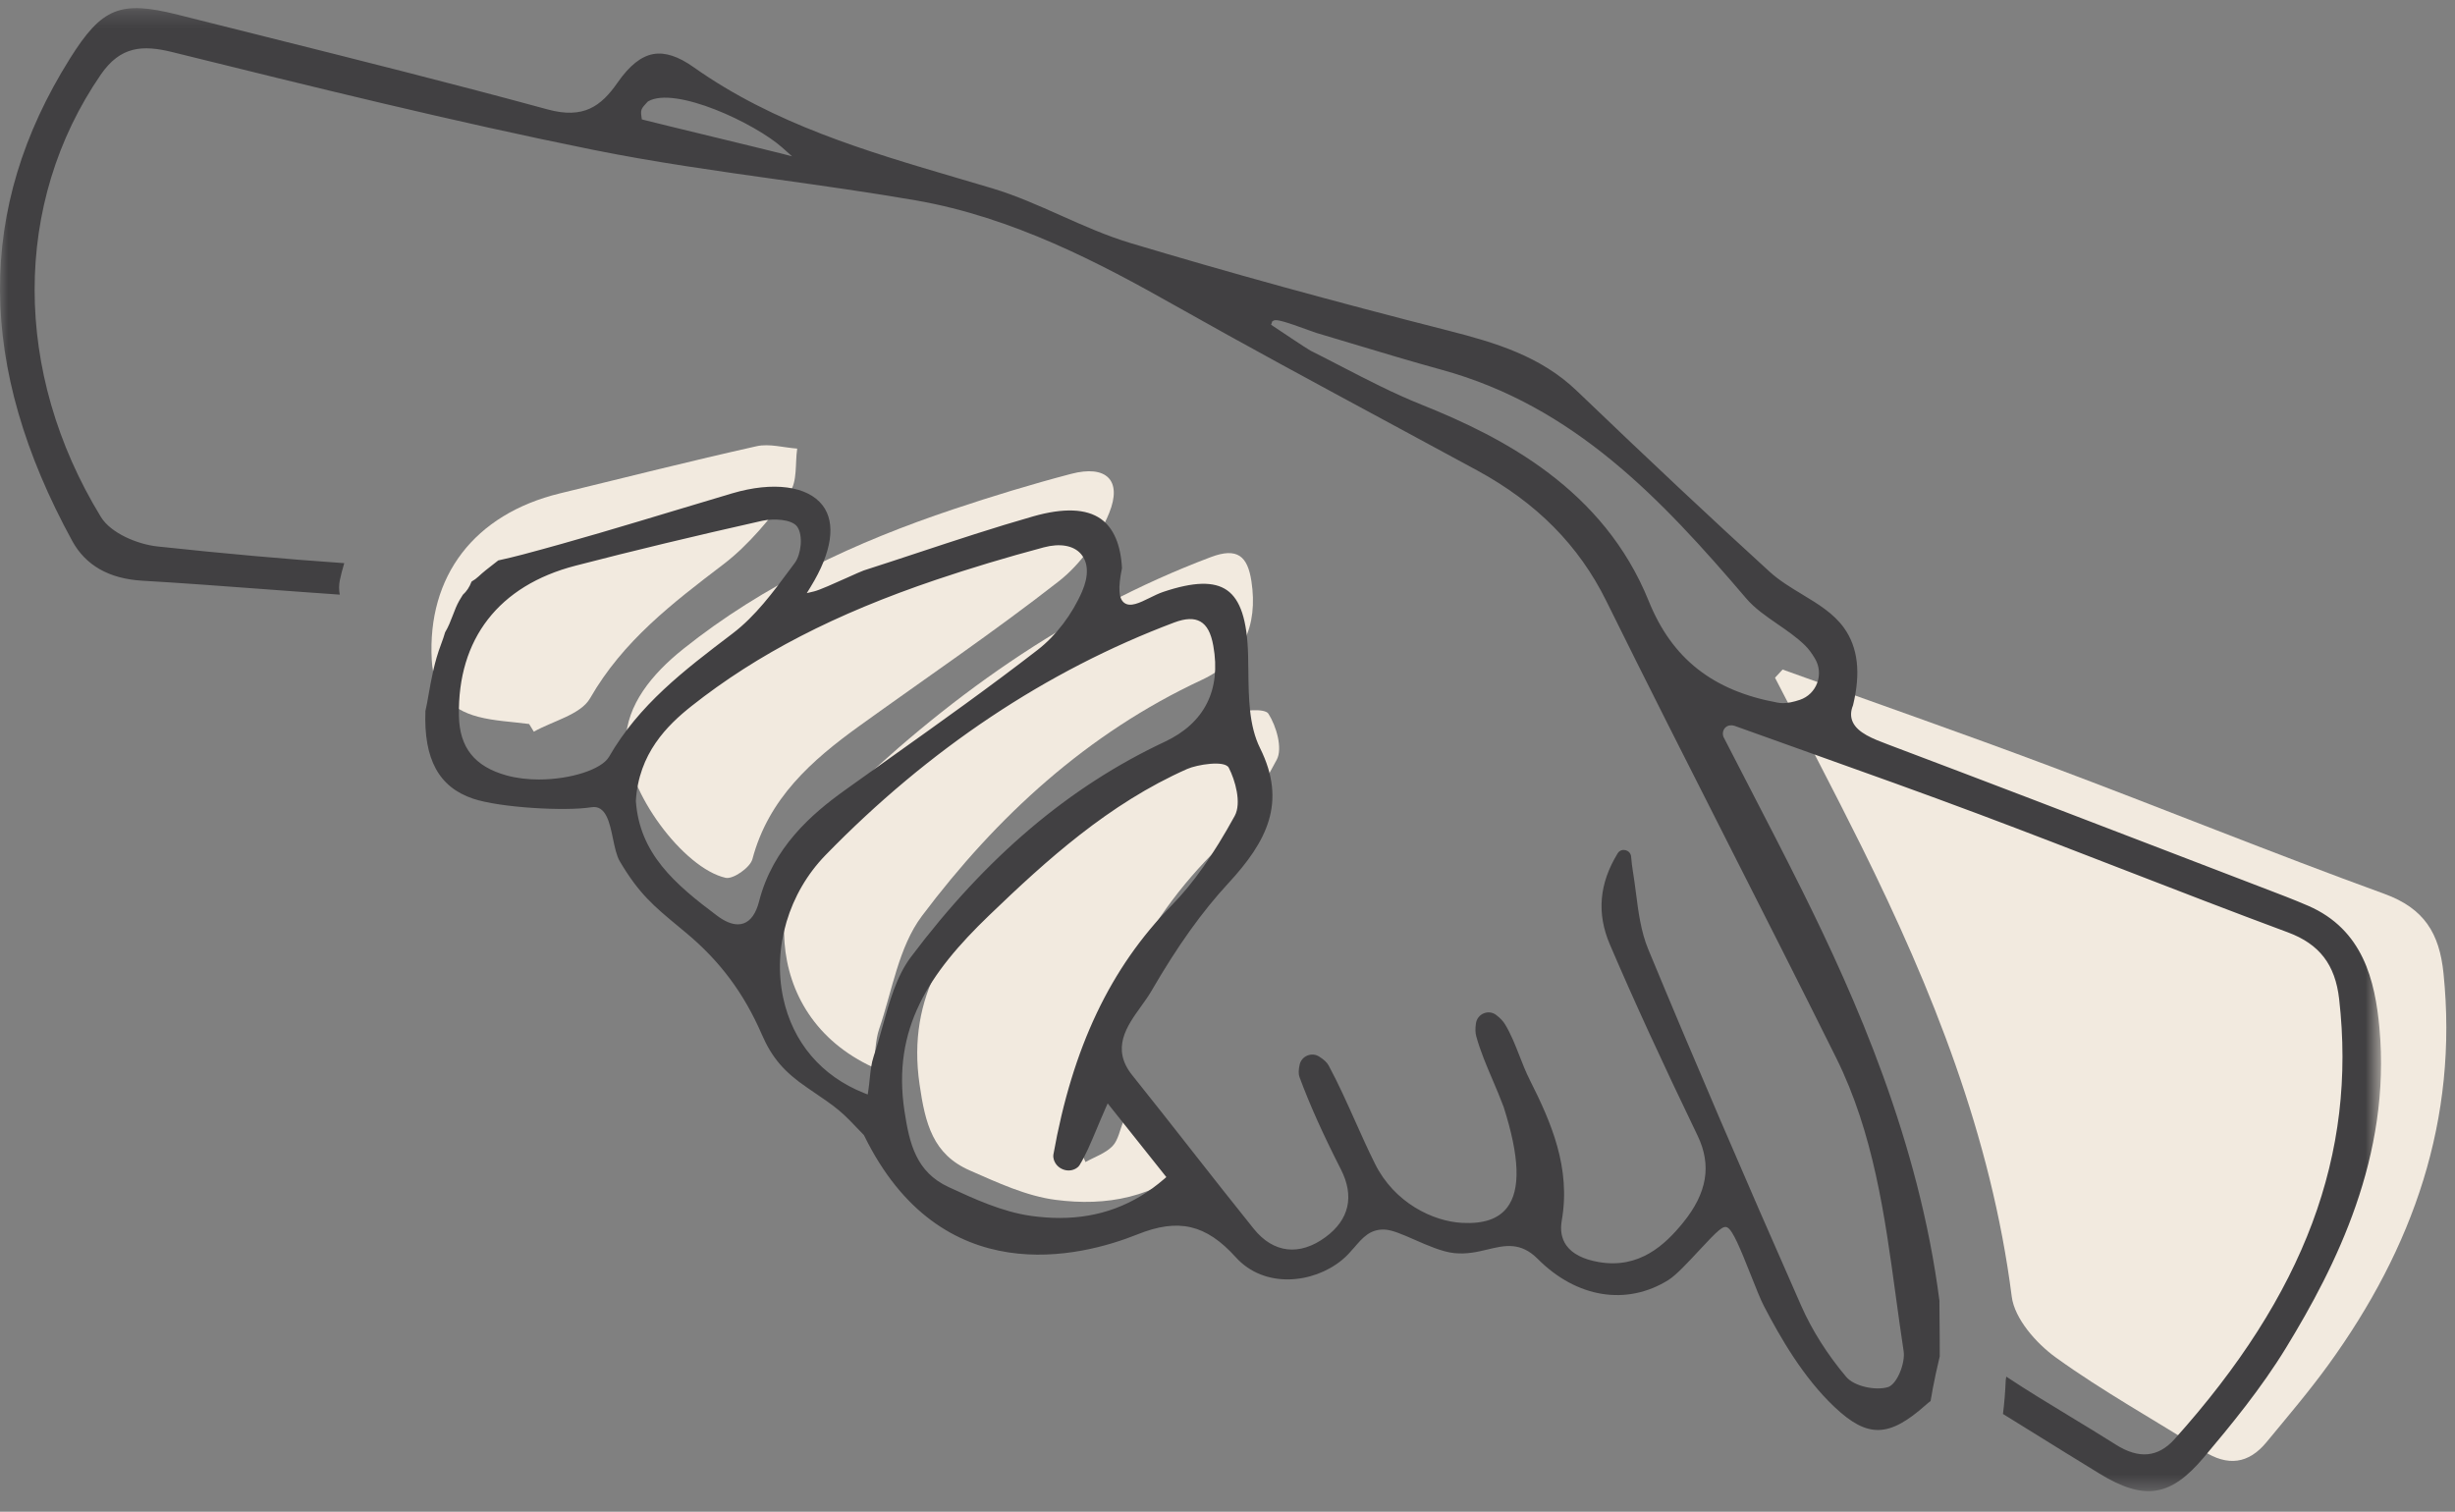
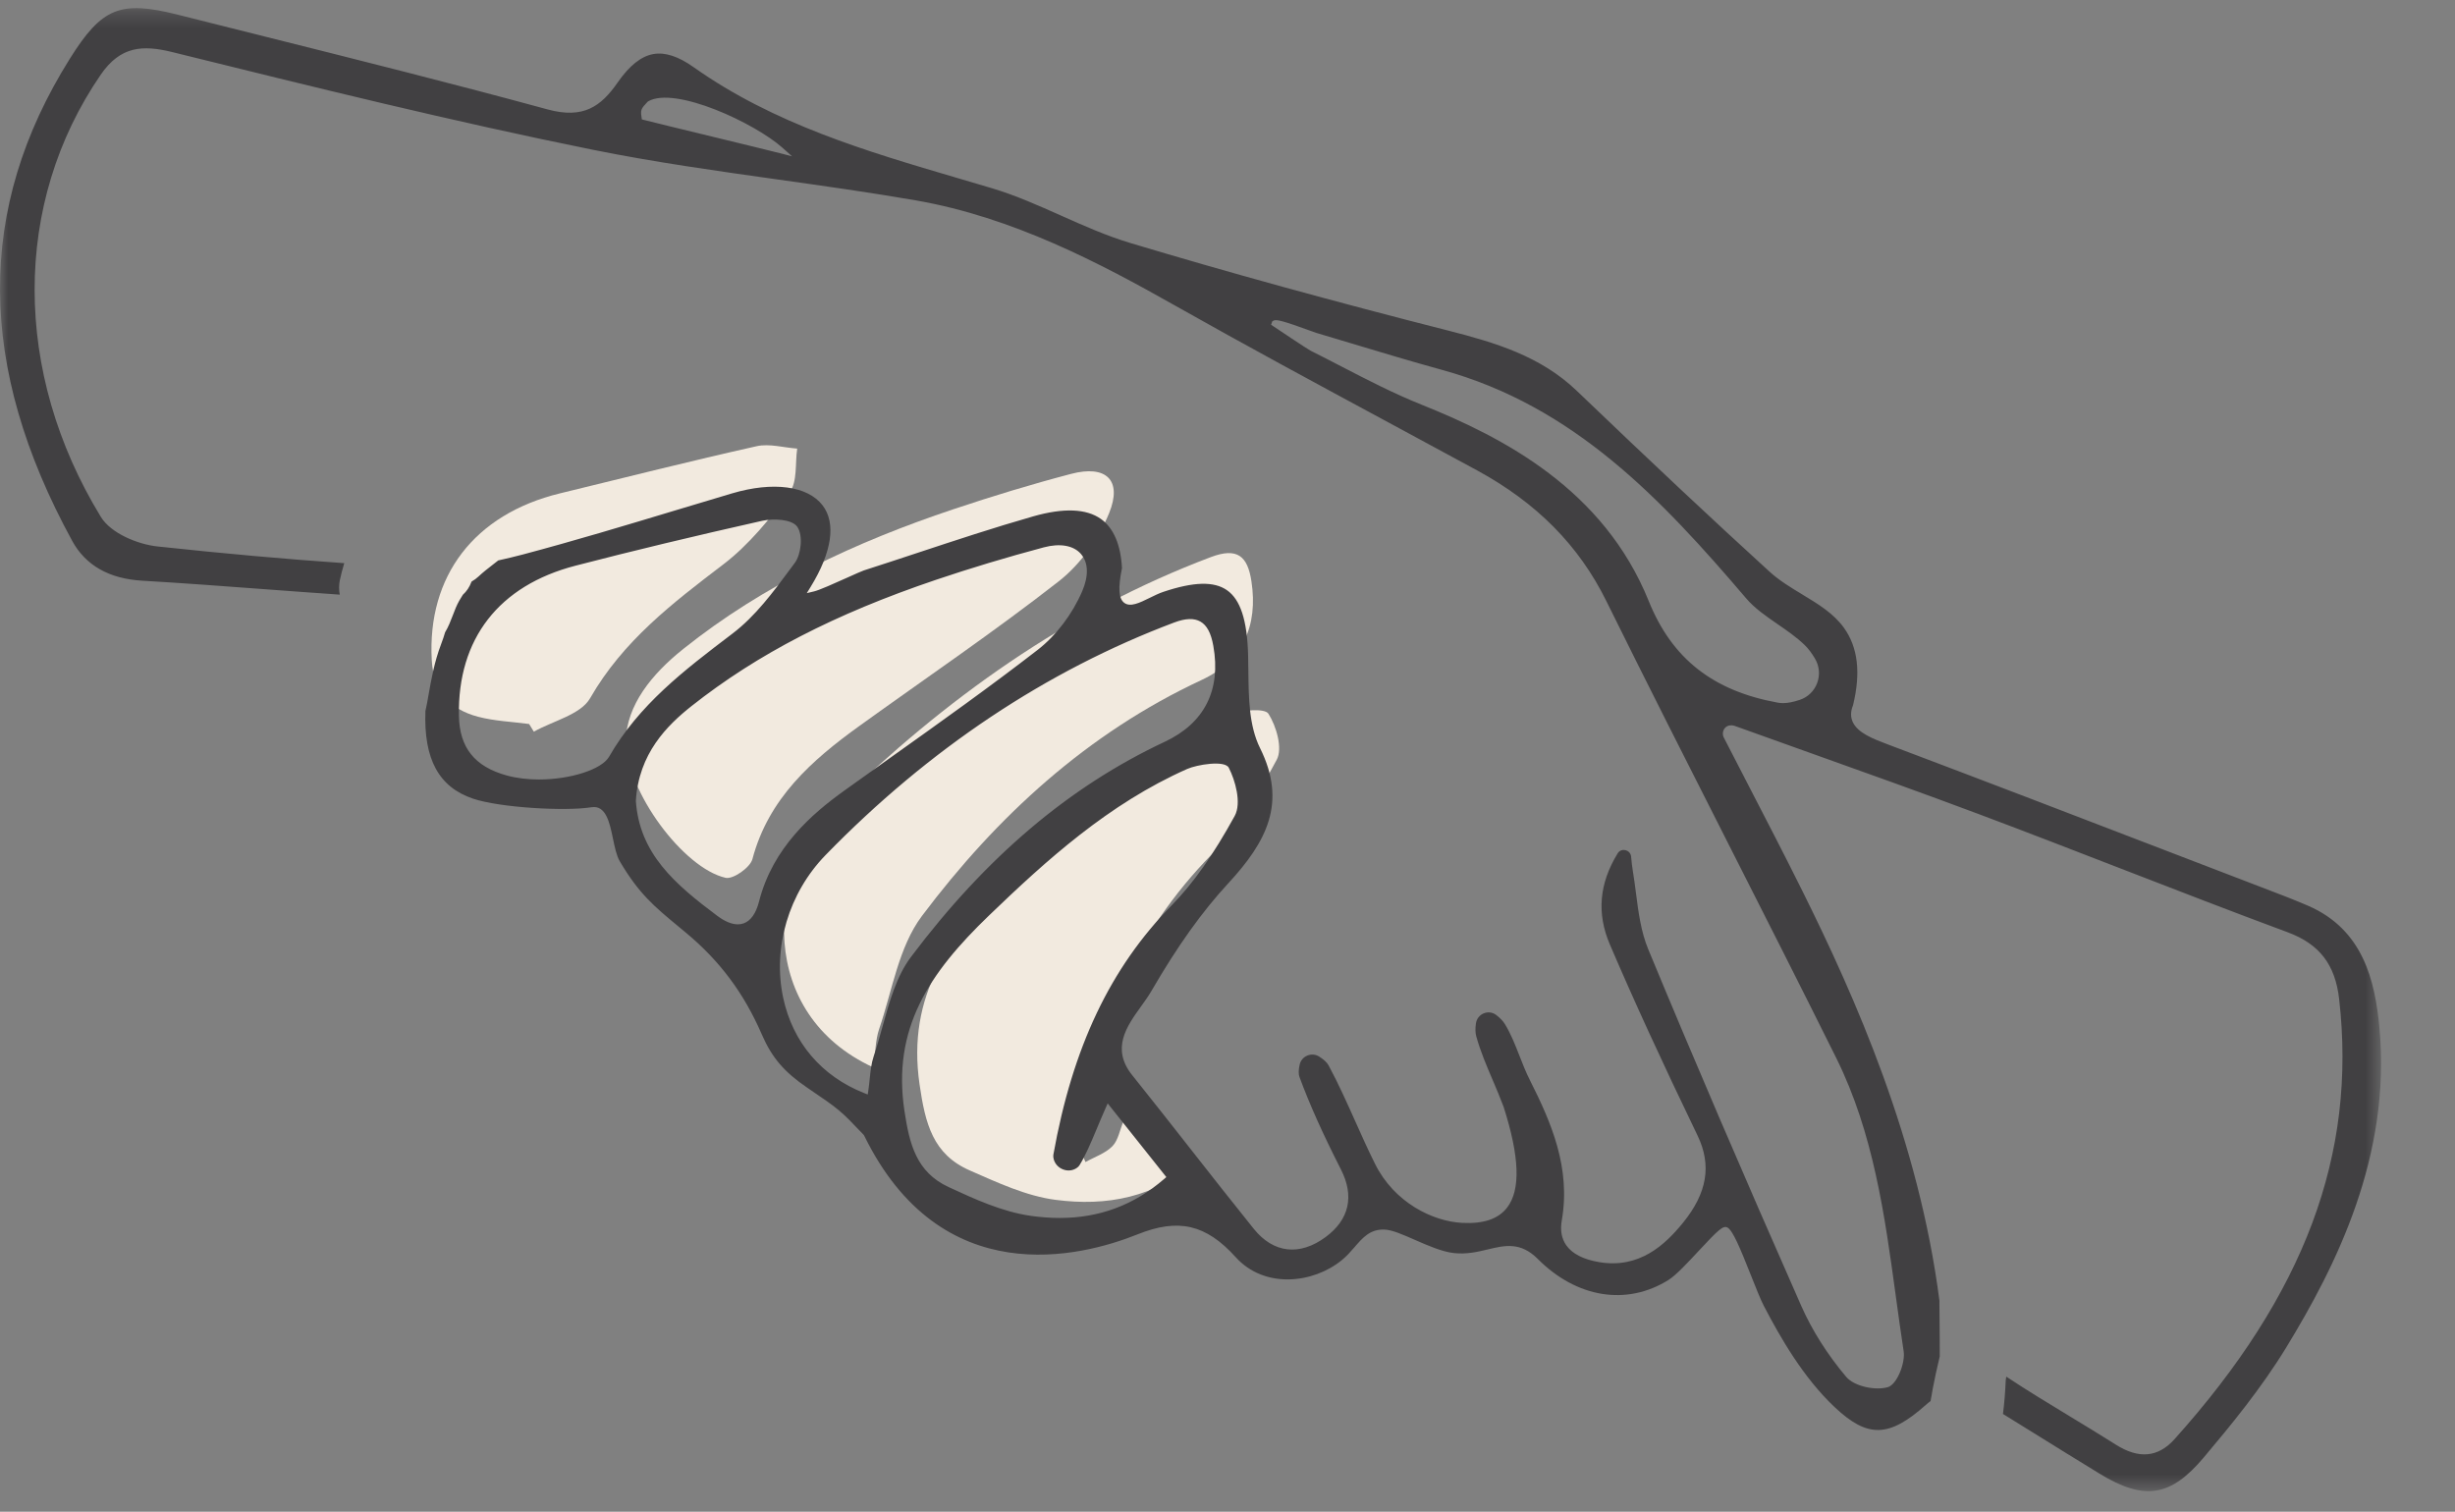
<svg xmlns="http://www.w3.org/2000/svg" xmlns:xlink="http://www.w3.org/1999/xlink" width="151px" height="93px" viewBox="0 0 151 93" version="1.1">
  <rect x="0" y="0" width="151" height="93" fill="#808080" stroke="none" />
  <title>photographer-collaborate</title>
  <defs>
    <polygon id="path-1" points="6.91358808e-05 0.268 146.451 0.268 146.451 91.5 6.91358808e-05 91.5" />
  </defs>
  <g id="UX-Review" stroke="none" stroke-width="1" fill="none" fill-rule="evenodd">
    <g id="Ambidextrous-Landing-Page" transform="translate(-1100, -1236)">
      <g id="photographer-collaborate" transform="translate(1100, 1236)">
        <g id="Group-11" transform="translate(26.5, 27.233)" fill="#F2EADF">
-           <path d="M83.142,13.956 C88.633,15.935 94.145,17.857 99.608,19.907 C106.474,22.484 113.27,25.249 120.16,27.757 C122.606,28.648 123.543,30.185 123.793,32.641 C124.712,41.647 121.921,49.531 116.723,56.711 C115.53,58.359 114.204,59.913 112.908,61.485 C111.798,62.831 110.521,62.986 109.028,62.034 C106.003,60.106 102.844,58.37 99.943,56.273 C98.738,55.402 97.411,53.893 97.237,52.535 C95.977,42.671 92.356,33.638 87.996,24.838 C86.27,21.355 84.452,17.918 82.676,14.46 C82.831,14.292 82.987,14.124 83.142,13.956" id="Fill-1" />
          <path d="M43.654,39.678 C44.989,41.347 46.03,42.649 47.207,44.12 C44.537,46.479 41.524,46.983 38.426,46.58 C36.617,46.345 34.853,45.517 33.15,44.771 C30.881,43.779 30.411,41.903 30.059,39.476 C29.259,33.969 31.924,30.367 35.503,26.875 C39.612,22.864 43.877,19.106 49.174,16.743 C49.871,16.433 51.295,16.325 51.517,16.673 C52.008,17.445 52.401,18.809 52.03,19.501 C50.924,21.565 49.671,23.658 48.043,25.315 C43.277,30.168 40.822,36.055 39.685,42.604 C39.598,43.105 40.058,43.702 40.264,44.255 C40.828,43.938 41.496,43.719 41.927,43.273 C42.295,42.891 42.377,42.241 42.616,41.723 C42.851,41.212 43.123,40.718 43.654,39.678" id="Fill-3" />
          <path d="M11.99,18.328 C12.056,16.137 13.57,14.252 15.527,12.689 C20.487,8.726 26.157,6.096 32.136,4.096 C34.527,3.296 36.943,2.558 39.381,1.919 C41.53,1.355 42.548,2.298 41.719,4.335 C41.078,5.906 39.95,7.49 38.619,8.53 C34.646,11.634 30.462,14.469 26.368,17.419 C23.422,19.542 20.771,21.879 19.779,25.618 C19.642,26.136 18.592,26.873 18.132,26.769 C15.546,26.186 12.027,21.476 11.99,18.328" id="Fill-5" />
          <path d="M27.216,38.432 C20.103,35.163 20.533,26.598 24.905,22.328 C31.579,15.809 39.113,10.377 47.977,7.038 C49.614,6.422 50.236,6.984 50.472,8.526 C50.89,11.269 49.937,13.419 47.417,14.593 C40.355,17.883 34.8,23.005 30.205,29.117 C28.774,31.021 28.378,33.716 27.573,36.072 C27.347,36.735 27.352,37.478 27.216,38.432" id="Fill-7" />
          <path d="M6.045,17.307 C4.995,17.166 3.919,17.127 2.902,16.86 C1.153,16.402 0.16,15.273 0.056,13.37 C-0.225,8.204 2.667,4.404 7.94,3.119 C11.969,2.137 15.992,1.123 20.039,0.217 C20.82,0.043 21.699,0.304 22.534,0.364 C22.399,1.273 22.555,2.397 22.073,3.047 C20.879,4.659 19.568,6.282 17.988,7.487 C14.866,9.868 11.819,12.193 9.797,15.719 C9.214,16.733 7.52,17.11 6.335,17.779 C6.238,17.621 6.142,17.464 6.045,17.307" id="Fill-9" />
        </g>
        <g id="Group-14" transform="translate(0, 0.233)">
          <mask id="mask-2" fill="white">
            <use xlink:href="#path-1" />
          </mask>
          <g id="Clip-13" />
          <path d="M111.77,41.784 C111.588,42.275 111.201,42.651 110.71,42.818 C110.302,42.955 109.969,43.021 109.672,43.021 C109.558,43.021 109.448,43.012 109.341,42.992 C105.357,42.268 102.837,40.283 101.409,36.744 C98.639,29.881 92.483,26.681 87.428,24.659 C85.735,23.982 84.084,23.128 82.487,22.301 C81.864,21.978 81.24,21.655 80.612,21.342 C80.415,21.243 78.517,19.971 78.302,19.826 L78.182,19.746 L78.254,19.535 L78.341,19.487 C78.501,19.409 78.874,19.485 80.651,20.135 C80.813,20.194 80.927,20.236 80.962,20.246 C81.697,20.464 82.43,20.685 83.165,20.906 C84.971,21.449 86.838,22.011 88.686,22.519 C96.798,24.749 102.166,30.44 107.399,36.574 C107.927,37.193 108.61,37.663 109.332,38.161 C109.903,38.554 110.492,38.959 110.995,39.444 C111.223,39.664 111.428,39.933 111.638,40.291 C111.906,40.744 111.954,41.288 111.77,41.784 L111.77,41.784 Z M71.602,72.297 C69.745,73.902 67.63,74.693 65.177,74.694 C64.608,74.694 64.021,74.651 63.415,74.566 C61.639,74.318 59.89,73.508 58.346,72.793 C56.352,71.869 55.938,70.134 55.633,68.128 C54.858,63.033 57.151,59.629 60.833,56.085 C64.352,52.697 68.192,49.211 73.022,47.072 C73.618,46.808 75.334,46.519 75.58,46.999 C75.967,47.752 76.382,49.163 75.941,49.966 C74.624,52.361 73.396,54.105 72.073,55.455 C68.284,59.319 65.97,64.197 64.789,70.806 C64.775,70.886 64.782,70.98 64.814,71.091 C64.894,71.375 65.103,71.6 65.388,71.709 C65.666,71.815 65.964,71.788 66.205,71.634 C66.293,71.577 66.356,71.518 66.395,71.454 C66.782,70.822 67.073,70.127 67.442,69.247 C67.609,68.848 67.791,68.413 68.005,67.93 L68.13,67.646 L71.738,72.18 L71.602,72.297 Z M53.739,64.746 C53.593,65.18 53.544,65.651 53.492,66.149 C53.468,66.386 53.443,66.625 53.407,66.865 L53.371,67.099 L53.152,67.012 C50.527,65.972 48.758,63.891 48.172,61.152 C47.511,58.066 48.511,54.7 50.779,52.369 C57.134,45.84 64.35,41.026 72.226,38.061 C72.916,37.802 73.441,37.783 73.832,38.005 C74.234,38.234 74.487,38.709 74.628,39.5 C75.113,42.216 74.081,44.255 71.643,45.399 C65.763,48.156 60.654,52.488 56.026,58.643 C55.139,59.824 54.702,61.401 54.279,62.926 C54.111,63.53 53.938,64.154 53.739,64.746 L53.739,64.746 Z M46.688,55.221 C46.498,55.961 46.178,56.416 45.735,56.572 C45.623,56.612 45.505,56.631 45.38,56.631 C45.007,56.631 44.58,56.454 44.106,56.099 C41.505,54.154 39.333,52.281 39.11,49.038 C39.282,46.127 41.032,44.391 42.537,43.201 C46.583,40.002 51.36,37.534 57.572,35.435 C59.682,34.722 61.912,34.051 64.199,33.44 C65.199,33.173 66.033,33.322 66.487,33.847 C66.944,34.375 66.971,35.19 66.562,36.141 C65.954,37.555 64.957,38.868 63.825,39.745 C60.903,42.008 57.84,44.189 54.878,46.299 C53.892,47 52.907,47.702 51.925,48.408 C49.931,49.841 47.533,51.91 46.688,55.221 L46.688,55.221 Z M37.458,46.326 C37.012,47.098 35.096,47.72 33.152,47.72 C32.468,47.72 31.781,47.643 31.153,47.469 C29.194,46.924 28.264,45.76 28.227,43.804 C28.139,39.069 30.684,35.789 35.394,34.568 C38.928,33.651 42.685,32.748 46.88,31.806 C47.549,31.656 48.7,31.698 49.033,32.167 C49.413,32.701 49.273,33.875 48.887,34.394 L48.612,34.764 C47.555,36.194 46.462,37.673 45.066,38.734 L44.989,38.793 C42.071,41.011 39.314,43.107 37.458,46.326 L37.458,46.326 Z M47.969,9.19 C47.409,9.046 45.566,8.599 43.782,8.166 C42.002,7.735 40.162,7.288 39.599,7.143 L39.479,7.112 L39.461,6.989 C39.391,6.517 39.425,6.464 39.823,6.036 L39.867,6.001 C41.524,5.048 46.433,7.34 48.142,8.869 L48.716,9.383 L47.969,9.19 Z M146.351,62.991 C146.083,60.103 145.351,56.953 141.963,55.487 C141.089,55.109 140.182,54.763 139.304,54.429 L133.713,52.283 C127.951,50.068 121.993,47.779 116.12,45.564 C115.225,45.226 114.25,44.859 113.947,44.161 C113.815,43.857 113.824,43.519 113.974,43.156 C114.459,41.164 114.281,39.597 113.418,38.392 C112.782,37.503 111.838,36.932 110.84,36.328 C110.15,35.911 109.438,35.481 108.841,34.936 C105.343,31.747 101.572,28.209 96.975,23.802 C94.763,21.682 91.988,20.847 89.101,20.111 C81.954,18.292 75.549,16.527 69.518,14.715 C68.058,14.277 66.635,13.642 65.26,13.029 C63.895,12.419 62.483,11.789 61.044,11.357 C60.319,11.14 59.593,10.926 58.867,10.713 C53.328,9.084 47.601,7.399 42.668,3.903 C41.721,3.232 40.913,2.968 40.191,3.092 C39.44,3.223 38.718,3.796 37.989,4.844 C36.966,6.311 35.891,7.1 33.684,6.499 C27.898,4.923 21.983,3.441 16.261,2.008 C14.495,1.566 12.728,1.123 10.963,0.678 C7.391,-0.225 6.27,0.23 4.298,3.376 C-1.48,12.59 -1.433,22.295 4.444,33.047 C5.266,34.548 6.71,35.37 8.739,35.49 C11.207,35.635 13.713,35.822 16.137,36.003 C17.724,36.121 19.311,36.24 20.898,36.348 C20.841,36.056 20.843,35.751 20.904,35.452 C20.975,35.105 21.069,34.769 21.175,34.412 C17.514,34.158 13.753,33.821 9.687,33.384 C8.457,33.251 6.819,32.571 6.207,31.571 C0.774,22.686 0.77,12.258 6.199,4.358 C7.41,2.596 8.783,2.522 10.605,2.973 L10.867,3.038 C19.232,5.107 27.881,7.248 36.462,8.98 C40.243,9.743 44.136,10.289 47.901,10.818 C50.666,11.207 53.526,11.608 56.324,12.093 C62.306,13.13 67.674,15.966 72.237,18.544 C76.59,21.003 81.065,23.417 85.394,25.752 C87.214,26.734 89.034,27.716 90.852,28.704 C94.513,30.695 97.111,33.321 98.796,36.734 C101.263,41.73 103.825,46.784 106.303,51.671 C108.49,55.984 110.751,60.443 112.939,64.847 C115.235,69.47 115.93,74.562 116.603,79.486 C116.759,80.624 116.915,81.762 117.088,82.894 C117.198,83.609 116.682,84.943 116.107,85.106 C115.369,85.315 114.064,85.074 113.549,84.463 C112.405,83.108 111.452,81.603 110.793,80.11 C107.219,72.011 104.138,64.829 101.375,58.156 C100.928,57.077 100.773,55.87 100.623,54.703 C100.564,54.247 100.505,53.79 100.43,53.342 C100.388,53.093 100.356,52.825 100.326,52.472 C100.306,52.23 100.132,52.104 99.975,52.067 C99.826,52.032 99.621,52.064 99.499,52.262 C98.358,54.125 98.201,55.96 99.02,57.874 C100.492,61.311 102.205,65.046 104.413,69.628 C105.291,71.451 105.007,73.155 103.516,74.989 C102.418,76.34 100.837,77.835 98.347,77.409 C97.38,77.244 96.704,76.896 96.337,76.375 C96.049,75.965 95.955,75.455 96.059,74.858 C96.629,71.598 95.402,68.799 94.097,66.211 C93.852,65.726 93.651,65.212 93.457,64.715 C93.198,64.053 92.931,63.369 92.563,62.769 C92.447,62.58 92.278,62.403 92.033,62.212 C91.812,62.04 91.525,62 91.264,62.105 C91.001,62.212 90.82,62.443 90.781,62.725 C90.734,63.05 90.741,63.302 90.8,63.518 C91.052,64.435 91.438,65.338 91.811,66.211 C92.041,66.751 92.279,67.309 92.487,67.87 C93.468,70.944 93.536,72.964 92.7,74.053 C92.162,74.752 91.263,75.063 89.948,74.997 C88.127,74.908 85.76,73.752 84.575,71.368 C84.146,70.507 83.746,69.615 83.361,68.753 C82.85,67.612 82.322,66.433 81.724,65.319 C81.622,65.13 81.436,64.954 81.136,64.764 C80.918,64.626 80.653,64.604 80.409,64.704 C80.167,64.805 79.996,65.007 79.939,65.258 C79.864,65.595 79.86,65.839 79.928,66.025 C80.548,67.705 81.357,69.51 82.475,71.705 C83.316,73.356 82.989,74.797 81.531,75.872 C79.933,77.049 78.324,76.863 77.117,75.364 C75.794,73.72 74.469,72.033 73.189,70.401 C72.01,68.899 70.831,67.397 69.636,65.907 C68.323,64.267 69.308,62.896 70.177,61.687 C70.415,61.356 70.639,61.044 70.824,60.725 C72.424,57.966 73.926,55.862 75.551,54.103 C77.924,51.533 79.164,49.136 77.503,45.791 C76.819,44.413 76.801,42.695 76.783,41.034 C76.779,40.699 76.776,40.368 76.767,40.043 C76.707,37.913 76.294,36.652 75.469,36.076 C74.668,35.517 73.422,35.55 71.547,36.179 C71.275,36.27 70.986,36.413 70.706,36.551 C70.095,36.852 69.519,37.136 69.145,36.849 C68.802,36.585 68.762,35.947 69.01,34.715 C68.934,33.287 68.501,32.257 67.721,31.697 C66.823,31.054 65.419,31 63.549,31.533 C61.16,32.215 58.758,33.01 56.434,33.778 C55.334,34.142 54.233,34.505 53.131,34.859 C53.008,34.899 52.584,35.09 52.134,35.292 C51.324,35.656 50.407,36.069 50.063,36.151 L49.624,36.255 L49.861,35.87 C51.173,33.731 51.434,31.95 50.595,30.855 C49.675,29.655 47.541,29.373 45.028,30.119 C43.88,30.46 42.733,30.805 41.585,31.151 C38.507,32.08 35.322,33.04 32.162,33.878 C31.654,34.012 31.143,34.135 30.645,34.244 C30.537,34.329 30.428,34.414 30.32,34.498 C30.02,34.73 29.709,34.971 29.431,35.233 C29.308,35.349 29.168,35.451 29.014,35.539 L28.998,35.561 C28.879,35.881 28.701,36.148 28.469,36.356 C28.392,36.476 28.317,36.597 28.247,36.721 C28.086,37.004 27.971,37.304 27.851,37.621 C27.718,37.97 27.58,38.33 27.377,38.666 C27.314,38.883 27.232,39.134 27.125,39.413 C26.718,40.474 26.519,41.603 26.359,42.51 C26.292,42.891 26.232,43.232 26.166,43.511 C26.058,46.465 26.986,48.188 29.095,48.899 C30.747,49.456 34.785,49.686 36.38,49.427 C37.273,49.285 37.499,50.383 37.701,51.354 C37.809,51.875 37.922,52.413 38.117,52.744 C39.297,54.751 40.227,55.52 41.766,56.794 L42.209,57.162 C44.284,58.891 45.761,60.875 46.858,63.406 C47.474,64.827 48.231,65.715 49.654,66.682 C51.666,68.052 51.666,68.052 53.114,69.572 L53.148,69.618 C57.885,79.296 66.487,77.098 69.966,75.703 C72.487,74.693 74.18,75.087 76.007,77.109 C77.778,79.068 80.772,78.729 82.531,77.289 C82.848,77.03 83.093,76.746 83.329,76.472 C83.816,75.909 84.275,75.371 85.162,75.409 C85.621,75.426 86.266,75.709 87.013,76.036 C87.808,76.385 88.709,76.78 89.441,76.856 C90.22,76.937 90.877,76.781 91.513,76.629 C92.546,76.382 93.521,76.149 94.581,77.212 C96.975,79.617 100.056,80.113 102.624,78.508 C103.094,78.215 103.85,77.401 104.516,76.683 C105.684,75.427 105.986,75.147 106.243,75.278 C106.575,75.448 107.016,76.512 107.703,78.243 C108.005,79.005 108.291,79.725 108.49,80.106 C109.502,82.049 110.912,84.513 112.847,86.335 C114.877,88.247 116.19,88.212 118.464,86.185 C118.558,86.1 118.651,86.026 118.743,85.958 C118.775,85.805 118.8,85.659 118.824,85.512 C118.844,85.395 118.864,85.278 118.885,85.161 C118.996,84.582 119.129,83.962 119.308,83.211 C119.311,82.521 119.303,81.79 119.297,81.058 C119.293,80.67 119.29,80.282 119.288,79.894 C119.288,79.861 119.29,79.83 119.291,79.799 C118.024,69.94 114.121,61.146 110.864,54.587 C109.782,52.409 108.646,50.213 107.547,48.089 C107.043,47.115 106.54,46.141 106.04,45.166 C105.934,44.992 105.947,44.745 106.076,44.576 C106.21,44.403 106.431,44.347 106.683,44.418 C108.24,44.979 109.788,45.532 111.335,46.084 C114.755,47.305 118.291,48.567 121.749,49.865 C124.664,50.959 127.615,52.103 130.469,53.209 C133.823,54.508 137.292,55.852 140.721,57.124 C142.661,57.844 143.633,59.108 143.874,61.224 C144.963,70.789 141.746,79.392 133.752,88.299 C132.738,89.428 131.553,89.538 130.129,88.633 C129.205,88.047 128.252,87.47 127.331,86.911 C126.031,86.123 124.69,85.31 123.401,84.456 C123.389,84.526 123.378,84.597 123.368,84.667 C123.334,85.43 123.278,86.118 123.197,86.752 L124.95,87.838 C126.338,88.7 127.728,89.562 129.121,90.414 C131.88,92.102 133.499,91.856 135.537,89.439 C137.19,87.48 139.08,85.18 140.606,82.683 C143.666,77.672 147.085,70.906 146.351,62.991 L146.351,62.991 Z" id="Fill-12" fill="#414042" mask="url(#mask-2)" />
        </g>
      </g>
    </g>
  </g>
</svg>